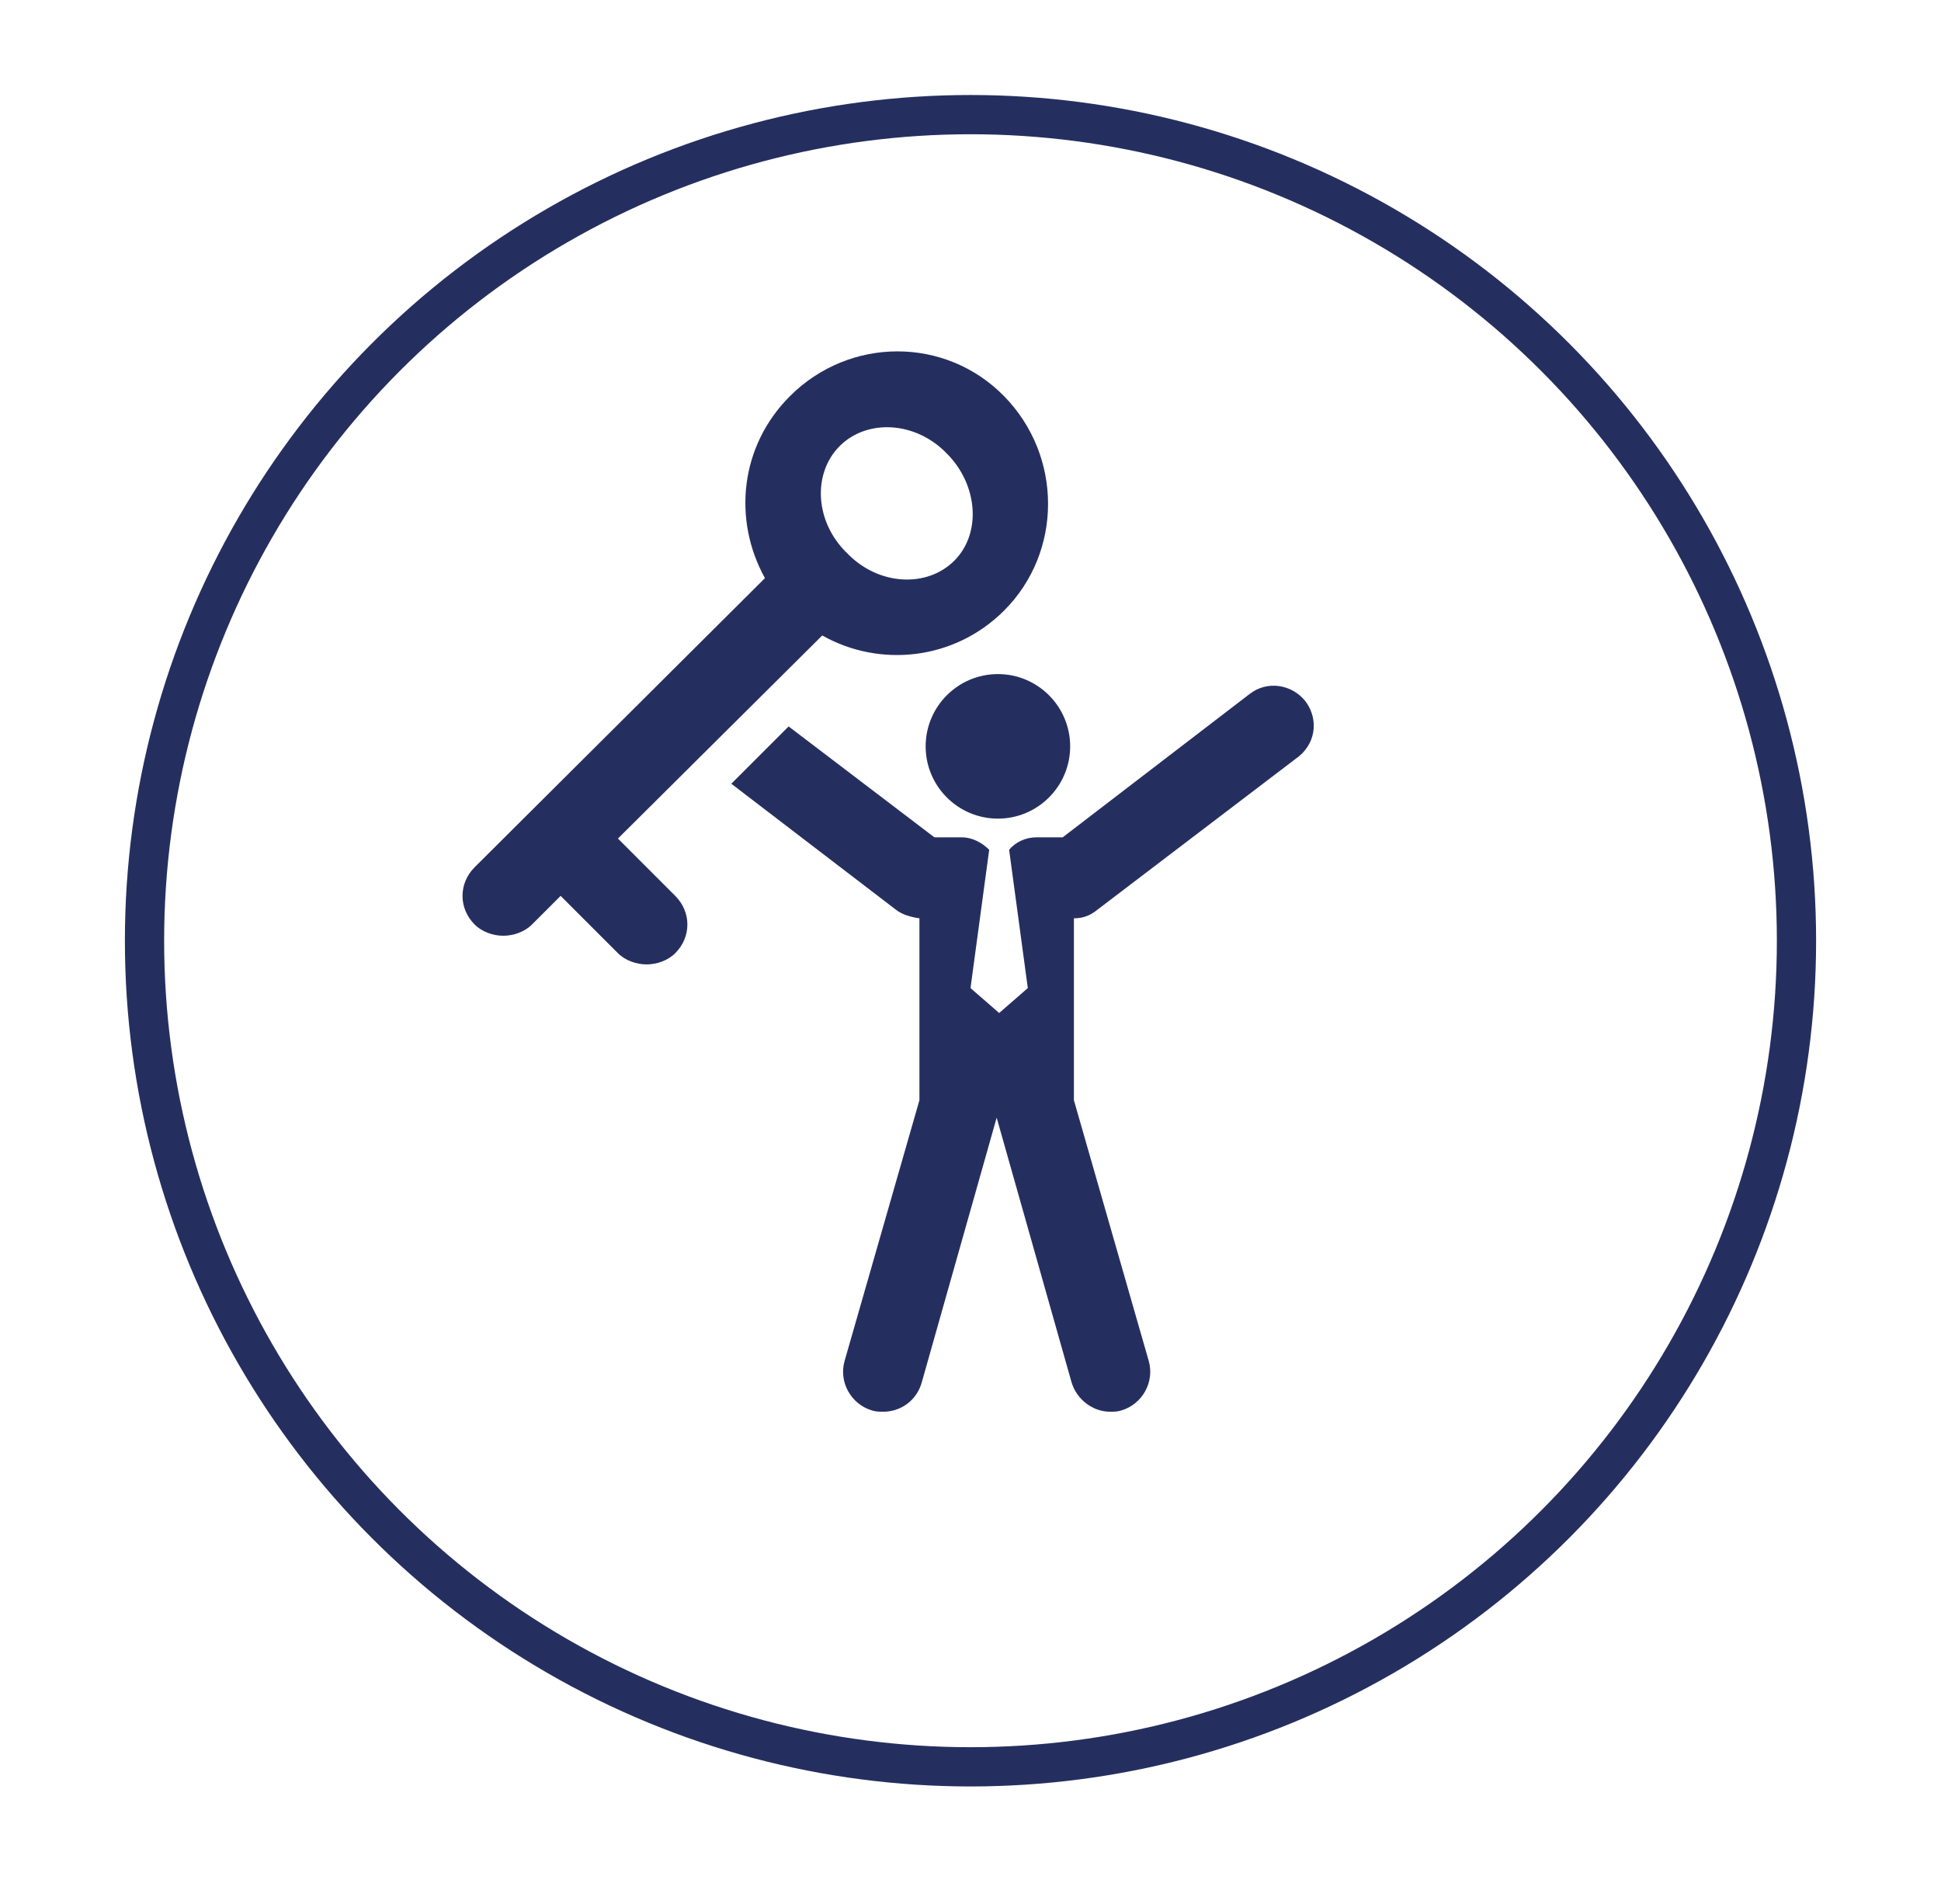
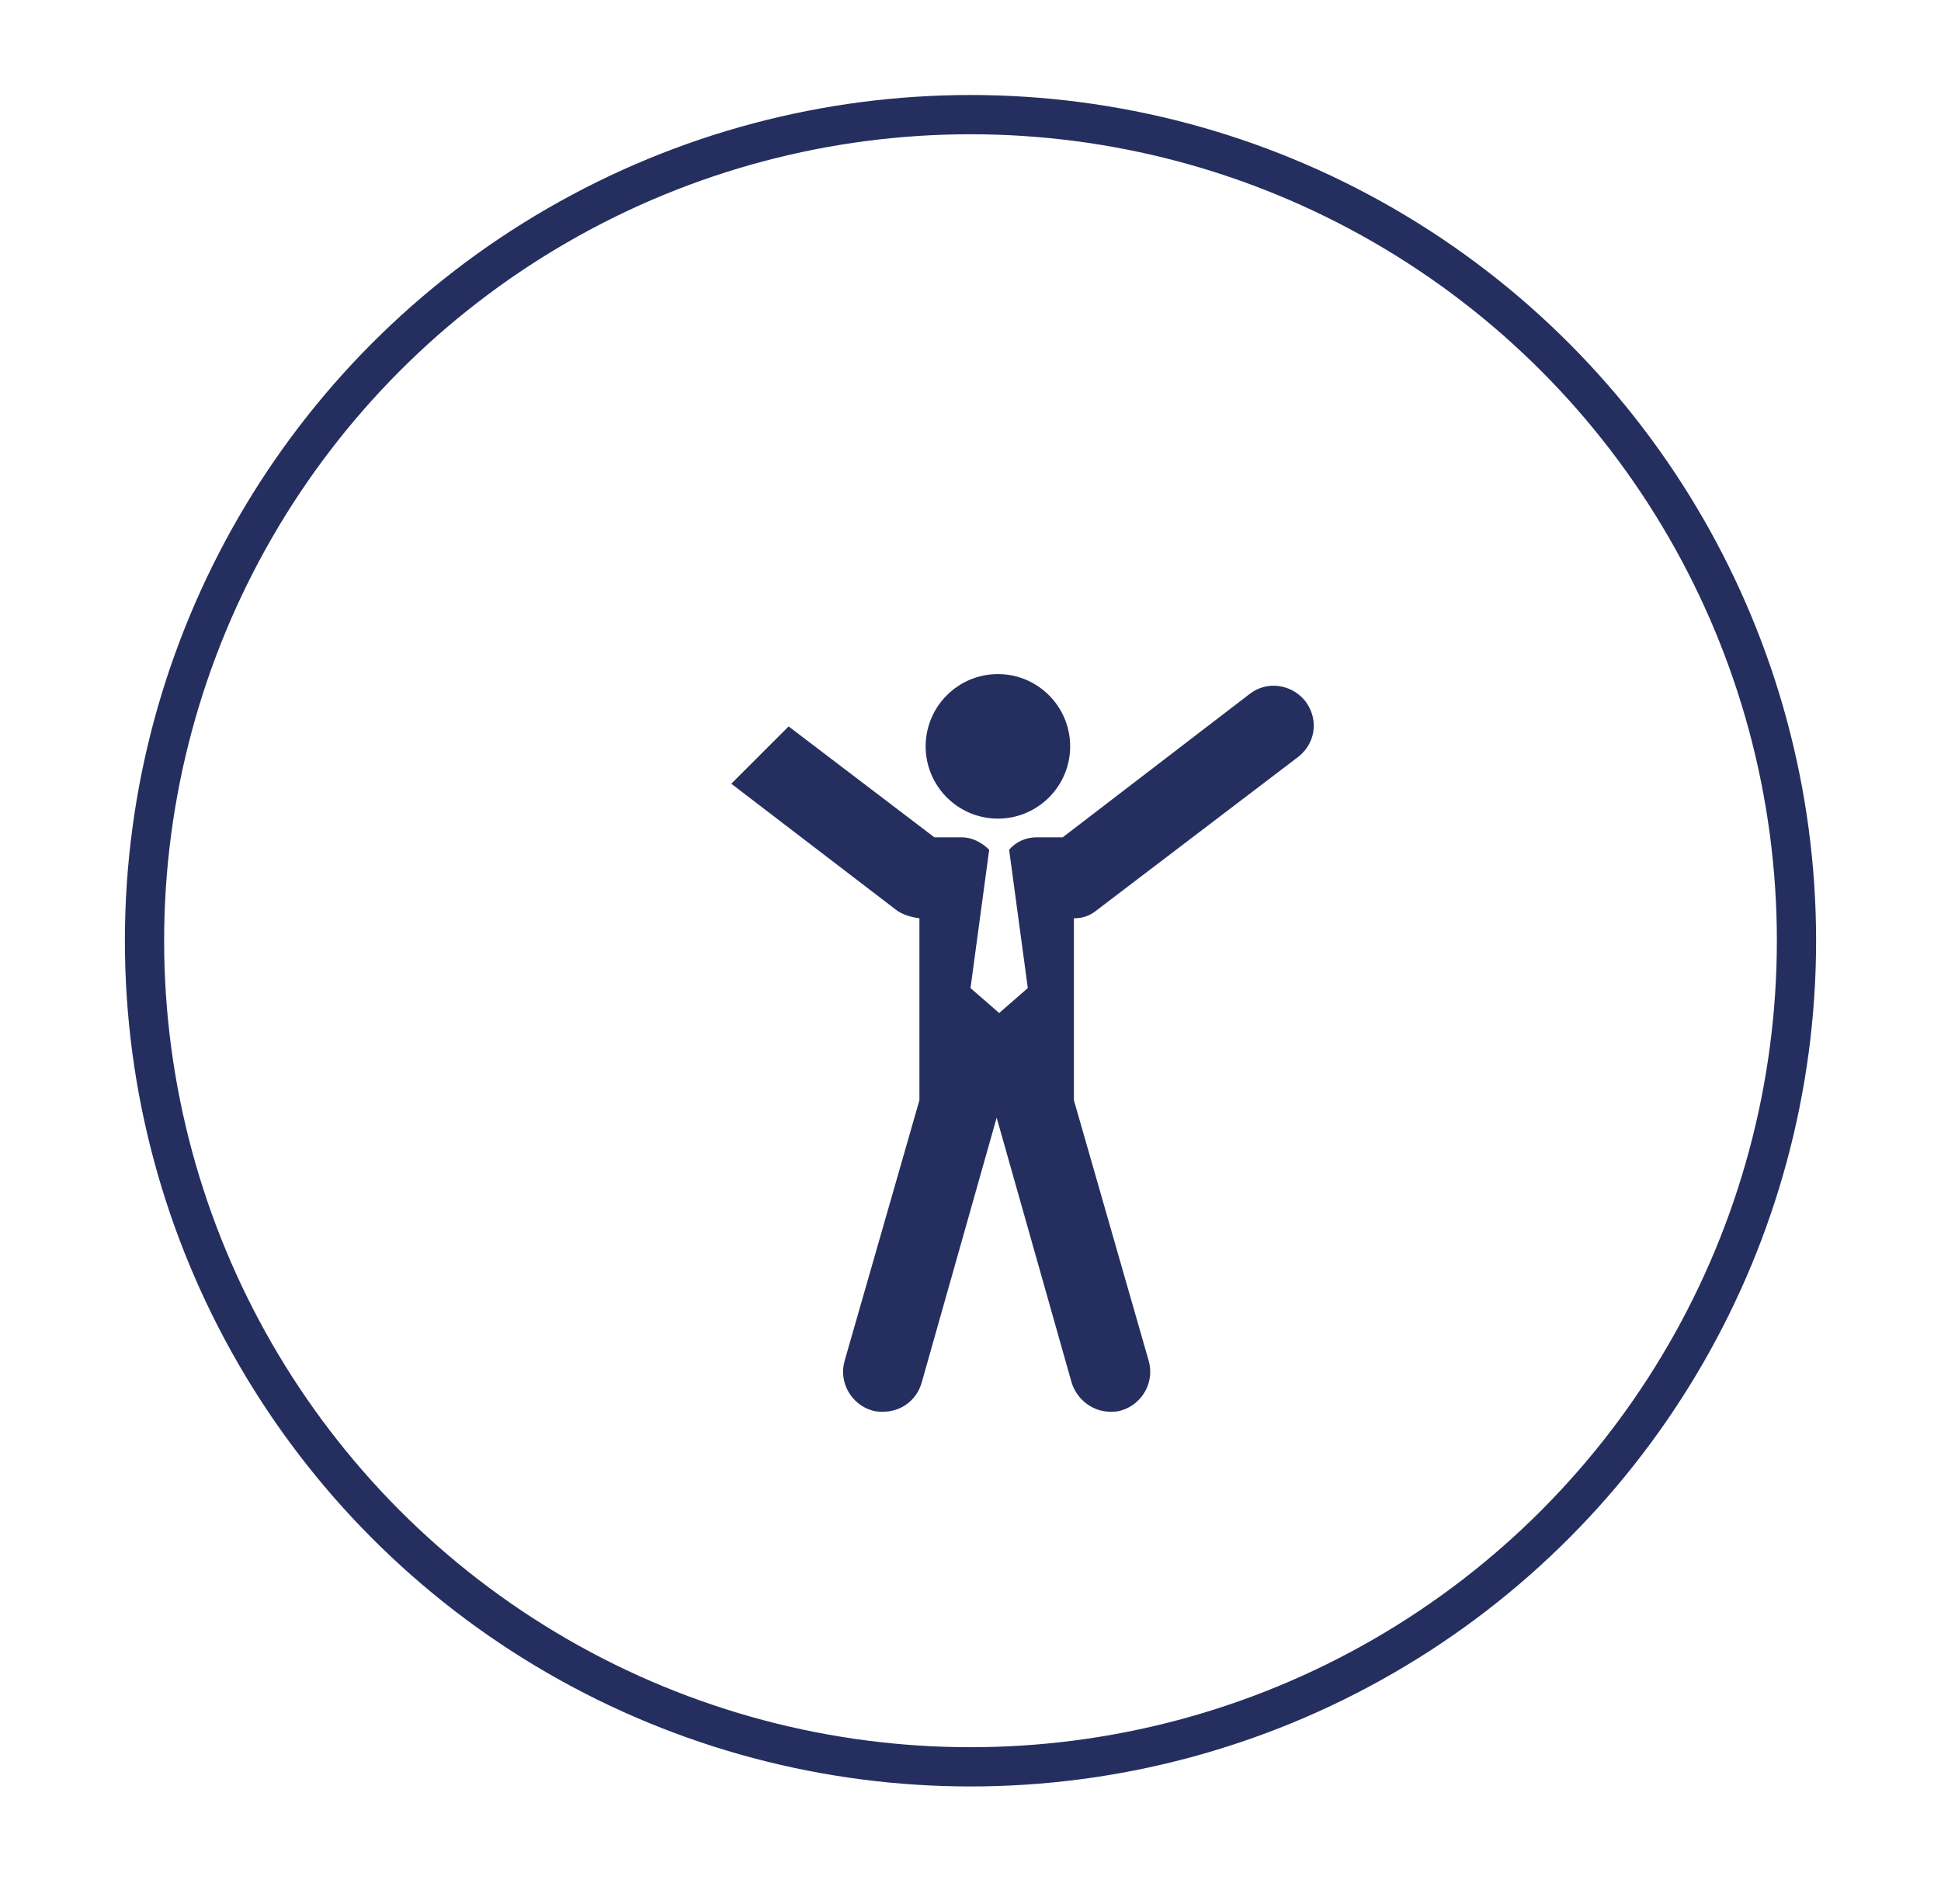
<svg xmlns="http://www.w3.org/2000/svg" xmlns:xlink="http://www.w3.org/1999/xlink" version="1.1" id="Ebene_1" x="0px" y="0px" viewBox="0 0 155.8 152.8" style="enable-background:new 0 0 155.8 152.8;" xml:space="preserve">
  <style type="text/css">
	.st0{fill:none;stroke:#DADADA;stroke-width:1.045;}
	.st1{clip-path:url(#SVGID_2_);fill:none;stroke:#252F5F;stroke-width:3.15;stroke-miterlimit:10;}
	.st2{clip-path:url(#SVGID_2_);fill:#252F5F;}
</style>
  <path class="st0" d="M12.5,76.5" />
  <g>
    <defs>
      <rect id="SVGID_1_" x="10" y="7.6" width="135.8" height="135.8" />
    </defs>
    <clipPath id="SVGID_2_">
      <use xlink:href="#SVGID_1_" style="overflow:visible;" />
    </clipPath>
    <circle class="st1" cx="77.9" cy="75.5" r="66.3" />
    <path class="st2" d="M74.3,59.9c0,3.2,2.6,5.8,5.8,5.8c3.2,0,5.8-2.6,5.8-5.8c0-3.2-2.6-5.8-5.8-5.8C76.9,54.1,74.3,56.7,74.3,59.9   " />
    <path class="st2" d="M104.8,56.3c-1.1-1.4-3.1-1.7-4.5-0.6l-15,11.5h-2.1c-0.9,0-1.7,0.4-2.2,1l1.5,11.1l-2.3,2l-2.3-2l1.5-11.1   c-0.6-0.6-1.4-1-2.2-1H75l-11.7-8.9l-4.6,4.6L71.9,73c0.5,0.4,1.2,0.6,1.9,0.7v14.6l-6,20.9c-0.5,1.7,0.5,3.5,2.2,4   c0.3,0.1,0.6,0.1,0.9,0.1c1.4,0,2.7-0.9,3.1-2.4l6-21.2l6,21.2c0.4,1.4,1.7,2.4,3.1,2.4c0.3,0,0.6,0,0.9-0.1c1.7-0.5,2.7-2.3,2.2-4   l-6-20.9V73.7c0.7,0,1.3-0.2,1.9-0.7l15.9-12.1C105.6,59.8,105.9,57.8,104.8,56.3" />
-     <path class="st2" d="M67.4,35.8c2.2-2.2,6.1-2,8.6,0.6c2.5,2.5,2.8,6.4,0.6,8.6c-2.2,2.2-6.1,2-8.6-0.6   C65.4,41.9,65.2,38,67.4,35.8 M49.6,67.3L66,51c4.6,2.6,10.6,2,14.6-2c4.7-4.7,4.7-12.4,0-17.2c-4.7-4.8-12.4-4.8-17.2,0   c-4,4-4.6,9.9-2,14.6L38.1,69.6c-1.3,1.3-1.3,3.3,0,4.6c0.6,0.6,1.5,0.9,2.3,0.9s1.7-0.3,2.3-0.9l2.3-2.3l4.6,4.6   c0.6,0.6,1.5,0.9,2.3,0.9c0.8,0,1.7-0.3,2.3-0.9c1.3-1.3,1.3-3.3,0-4.6L49.6,67.3z" />
  </g>
</svg>